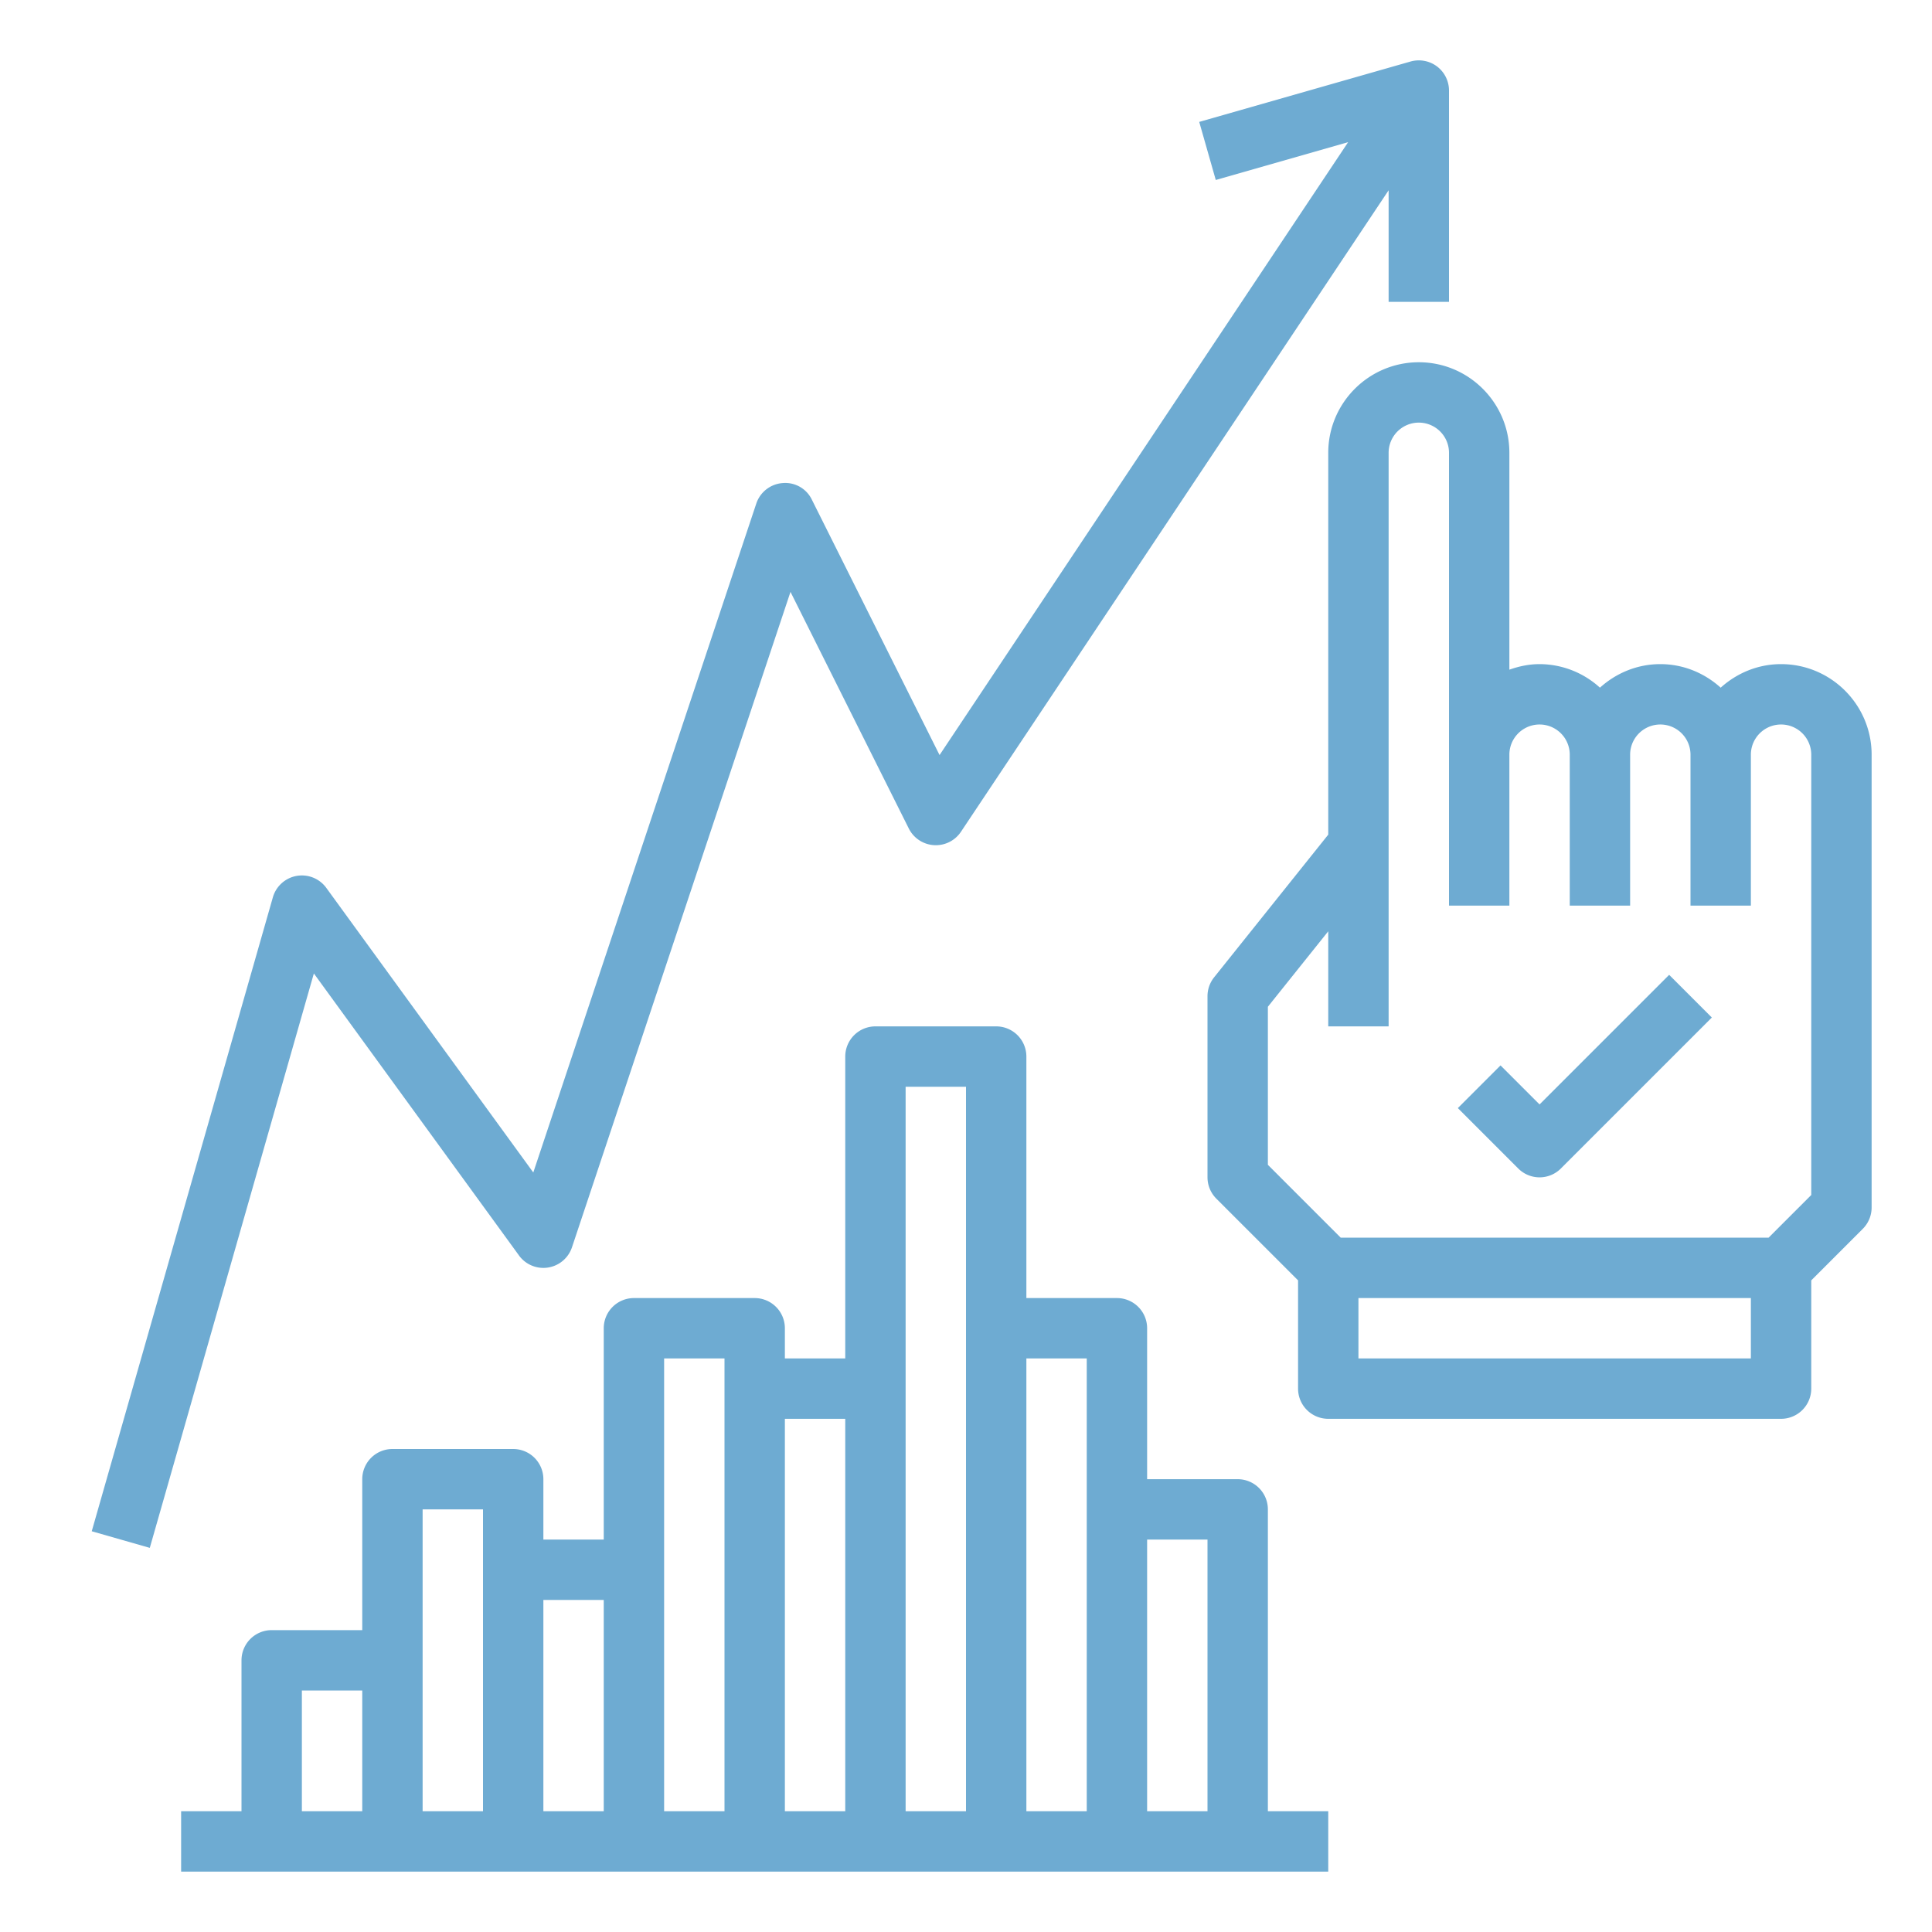
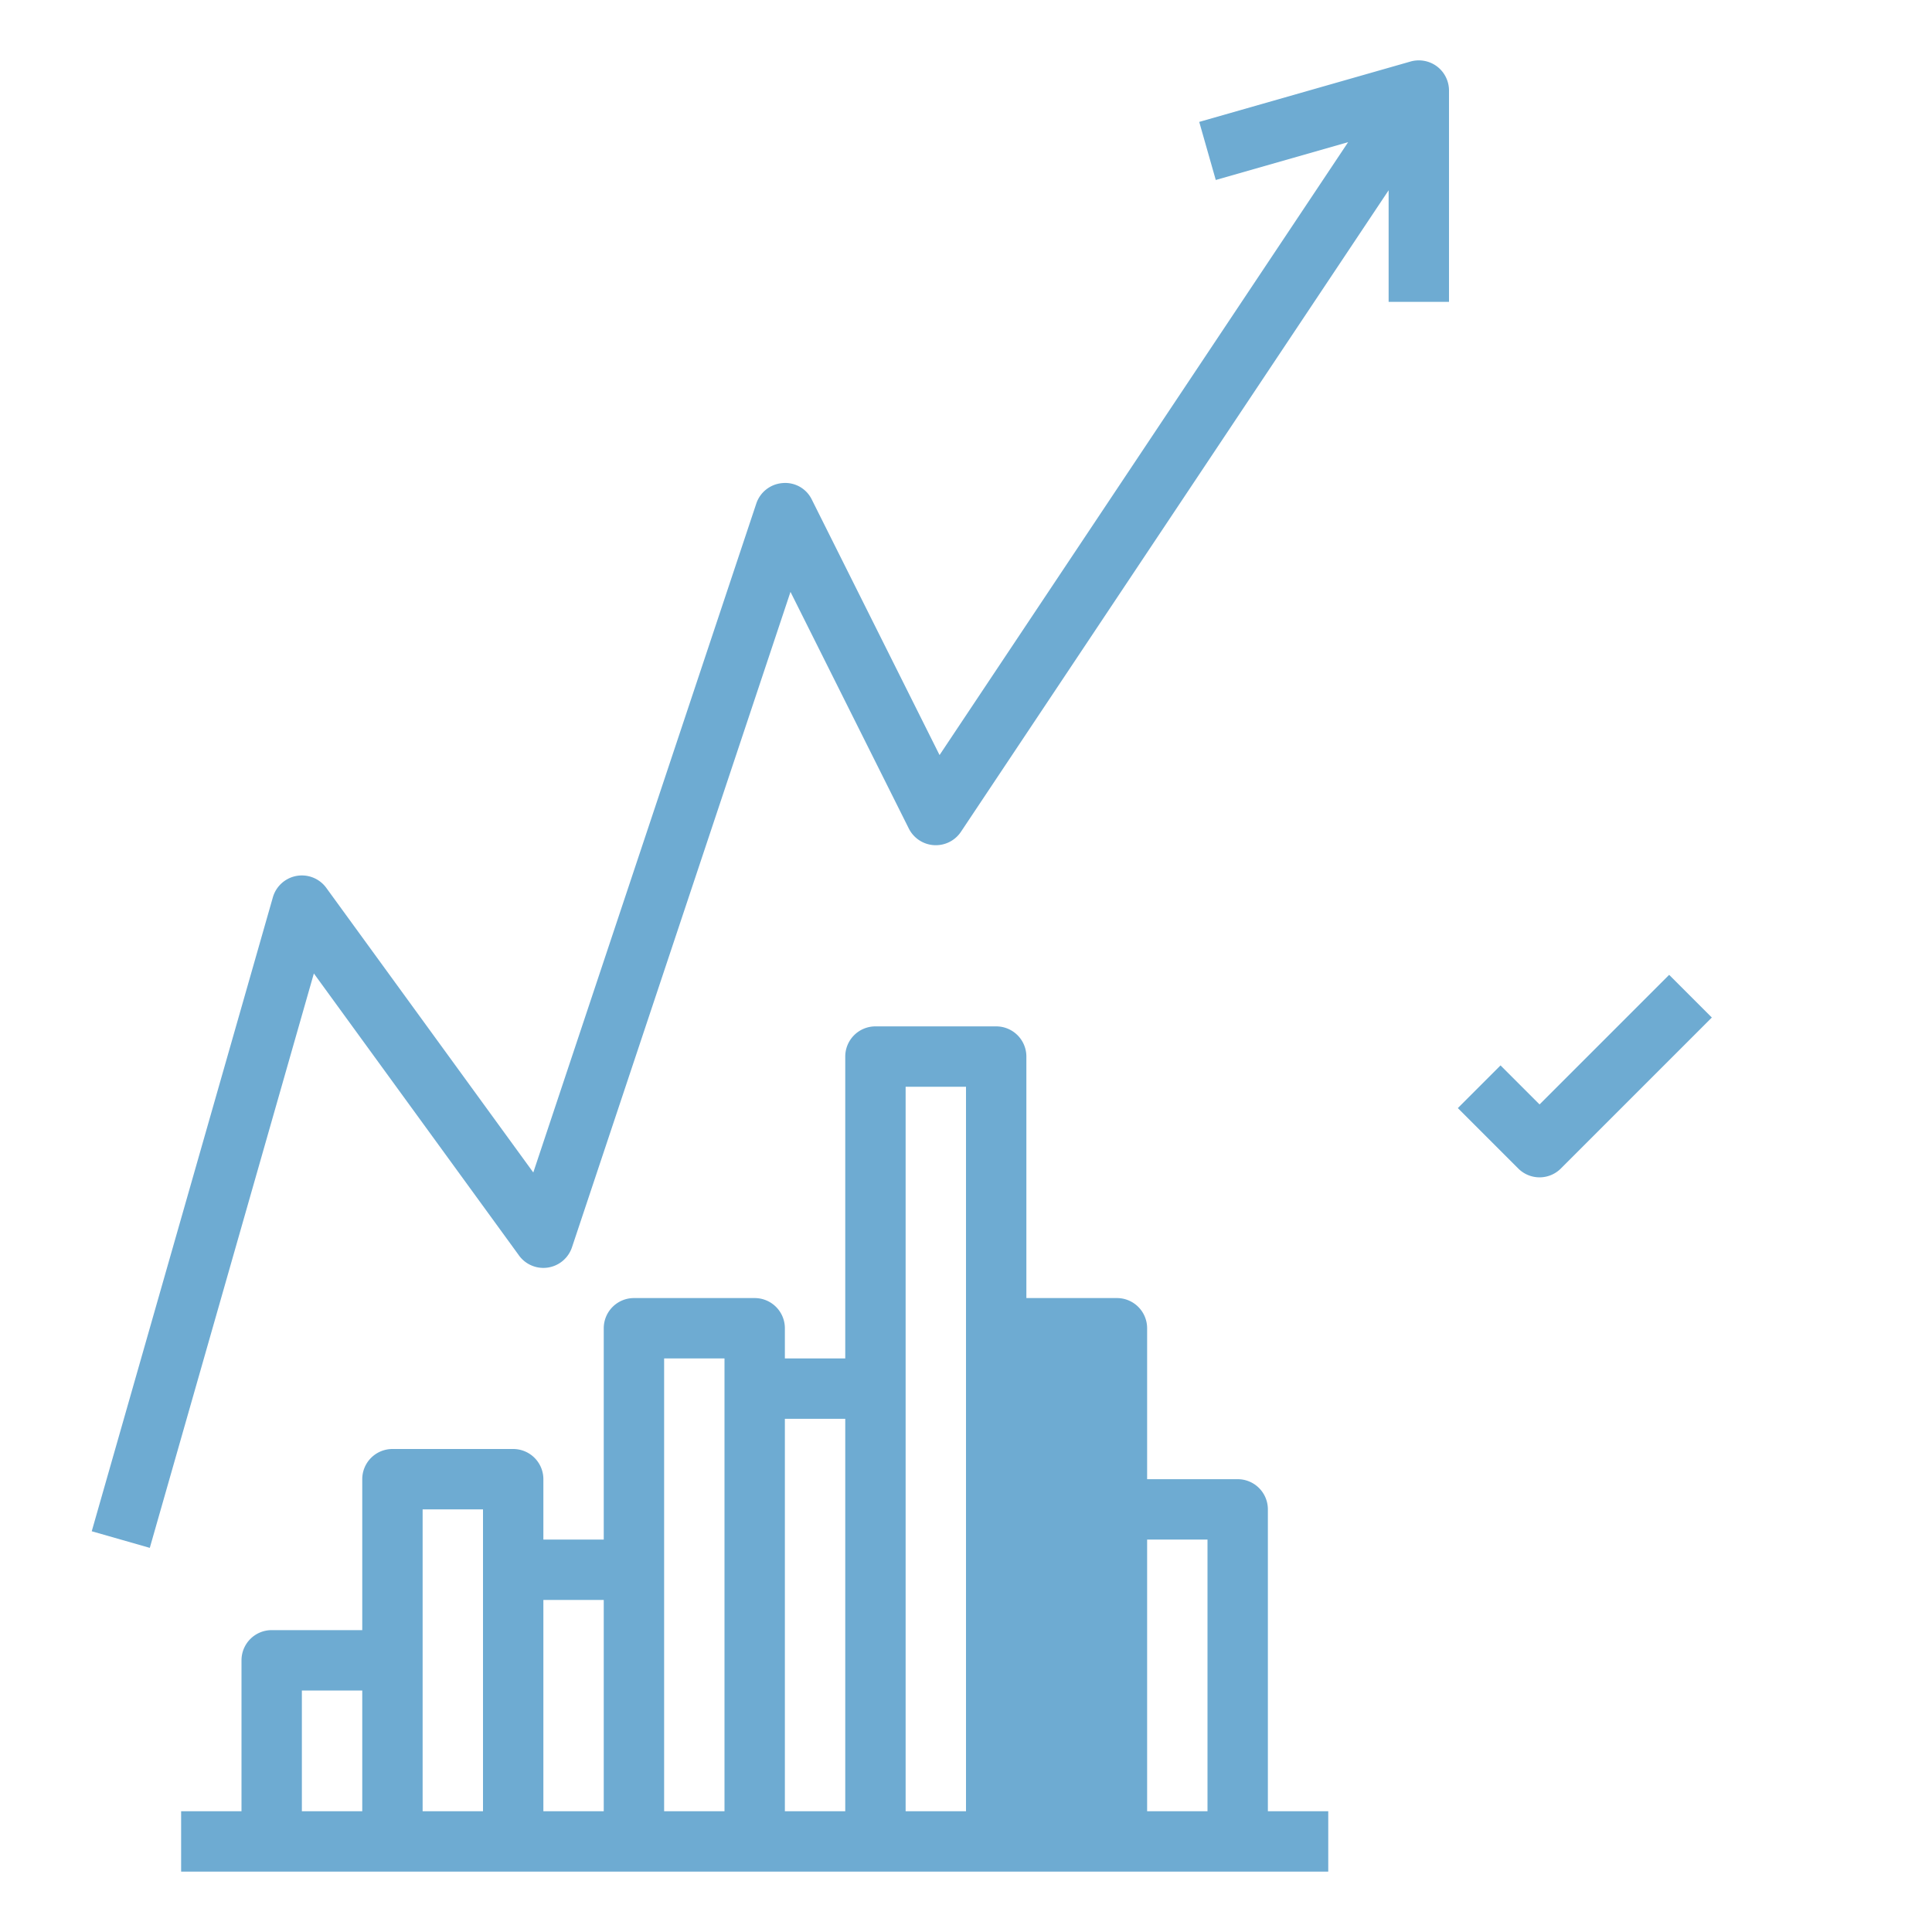
<svg xmlns="http://www.w3.org/2000/svg" viewBox="0 0 64 64" xml:space="preserve" enable-background="new 0 0 64 64">
-   <path d="M59 22c-.771 0-1.468.3-2 .78-.532-.48-1.229-.78-2-.78s-1.468.3-2 .78a2.977 2.977 0 0 0-2-.78c-.352 0-.686.072-1 .184V15c0-1.654-1.346-3-3-3s-3 1.346-3 3v12.648l-3.781 4.727A1.002 1.002 0 0 0 40 33v6a1 1 0 0 0 .293.707L43 42.414V46a1 1 0 0 0 1 1h15a1 1 0 0 0 1-1v-3.586l1.707-1.707A1 1 0 0 0 62 40V25c0-1.654-1.346-3-3-3zm-1 23H45v-2h13v2zm2-5.414L58.586 41H44.414L42 38.586V33.35l2-2.5V34h2V15a1 1 0 0 1 2 0v15h2v-5a1 1 0 0 1 2 0v5h2v-5a1 1 0 0 1 2 0v5h2v-5a1 1 0 0 1 2 0v14.586z" fill="#6eabd2" class="fill-000000" />
-   <path d="M17.191 41.588a.999.999 0 0 0 1.757-.271l7.238-21.71 3.92 7.84a1.001 1.001 0 0 0 1.726.108L46 6.303V10h2V3c0-.313-.147-.61-.397-.799a1.006 1.006 0 0 0-.877-.163l-7 2 .548 1.924 4.385-1.253-13.535 20.303-4.23-8.46a.978.978 0 0 0-.965-.55.998.998 0 0 0-.877.682L17.666 38.84l-6.857-9.428a1 1 0 0 0-1.77.313l-6 21 1.923.55 5.435-19.028 6.794 9.34zM51 36.586l-1.293-1.293-1.414 1.414 2 2a.997.997 0 0 0 1.414 0l5-5-1.414-1.414L51 36.586zM42 50a1 1 0 0 0-1-1h-3v-5a1 1 0 0 0-1-1h-3v-8a1 1 0 0 0-1-1h-4a1 1 0 0 0-1 1v10h-2v-1a1 1 0 0 0-1-1h-4a1 1 0 0 0-1 1v7h-2v-2a1 1 0 0 0-1-1h-4a1 1 0 0 0-1 1v5H9a1 1 0 0 0-1 1v5H6v2h38v-2h-2V50zm-32 6h2v4h-2v-4zm4-1v-5h2v10h-2v-5zm4-2h2v7h-2v-7zm4-1v-7h2v15h-2v-8zm4-5h2v13h-2V47zm4-1V36h2v24h-2V46zm4-1h2v15h-2V45zm4 15v-9h2v9h-2z" fill="#6eabd2" class="fill-000000" />
+   <path d="M17.191 41.588a.999.999 0 0 0 1.757-.271l7.238-21.71 3.92 7.84a1.001 1.001 0 0 0 1.726.108L46 6.303V10h2V3c0-.313-.147-.61-.397-.799a1.006 1.006 0 0 0-.877-.163l-7 2 .548 1.924 4.385-1.253-13.535 20.303-4.23-8.46a.978.978 0 0 0-.965-.55.998.998 0 0 0-.877.682L17.666 38.84l-6.857-9.428a1 1 0 0 0-1.77.313l-6 21 1.923.55 5.435-19.028 6.794 9.34zM51 36.586l-1.293-1.293-1.414 1.414 2 2a.997.997 0 0 0 1.414 0l5-5-1.414-1.414L51 36.586zM42 50a1 1 0 0 0-1-1h-3v-5a1 1 0 0 0-1-1h-3v-8a1 1 0 0 0-1-1h-4a1 1 0 0 0-1 1v10h-2v-1a1 1 0 0 0-1-1h-4a1 1 0 0 0-1 1v7h-2v-2a1 1 0 0 0-1-1h-4a1 1 0 0 0-1 1v5H9a1 1 0 0 0-1 1v5H6v2h38v-2h-2V50zm-32 6h2v4h-2v-4zm4-1v-5h2v10h-2v-5zm4-2h2v7h-2v-7zm4-1v-7h2v15h-2v-8zm4-5h2v13h-2V47zm4-1V36h2v24h-2V46zm4-1h2h-2V45zm4 15v-9h2v9h-2z" fill="#6eabd2" class="fill-000000" />
</svg>